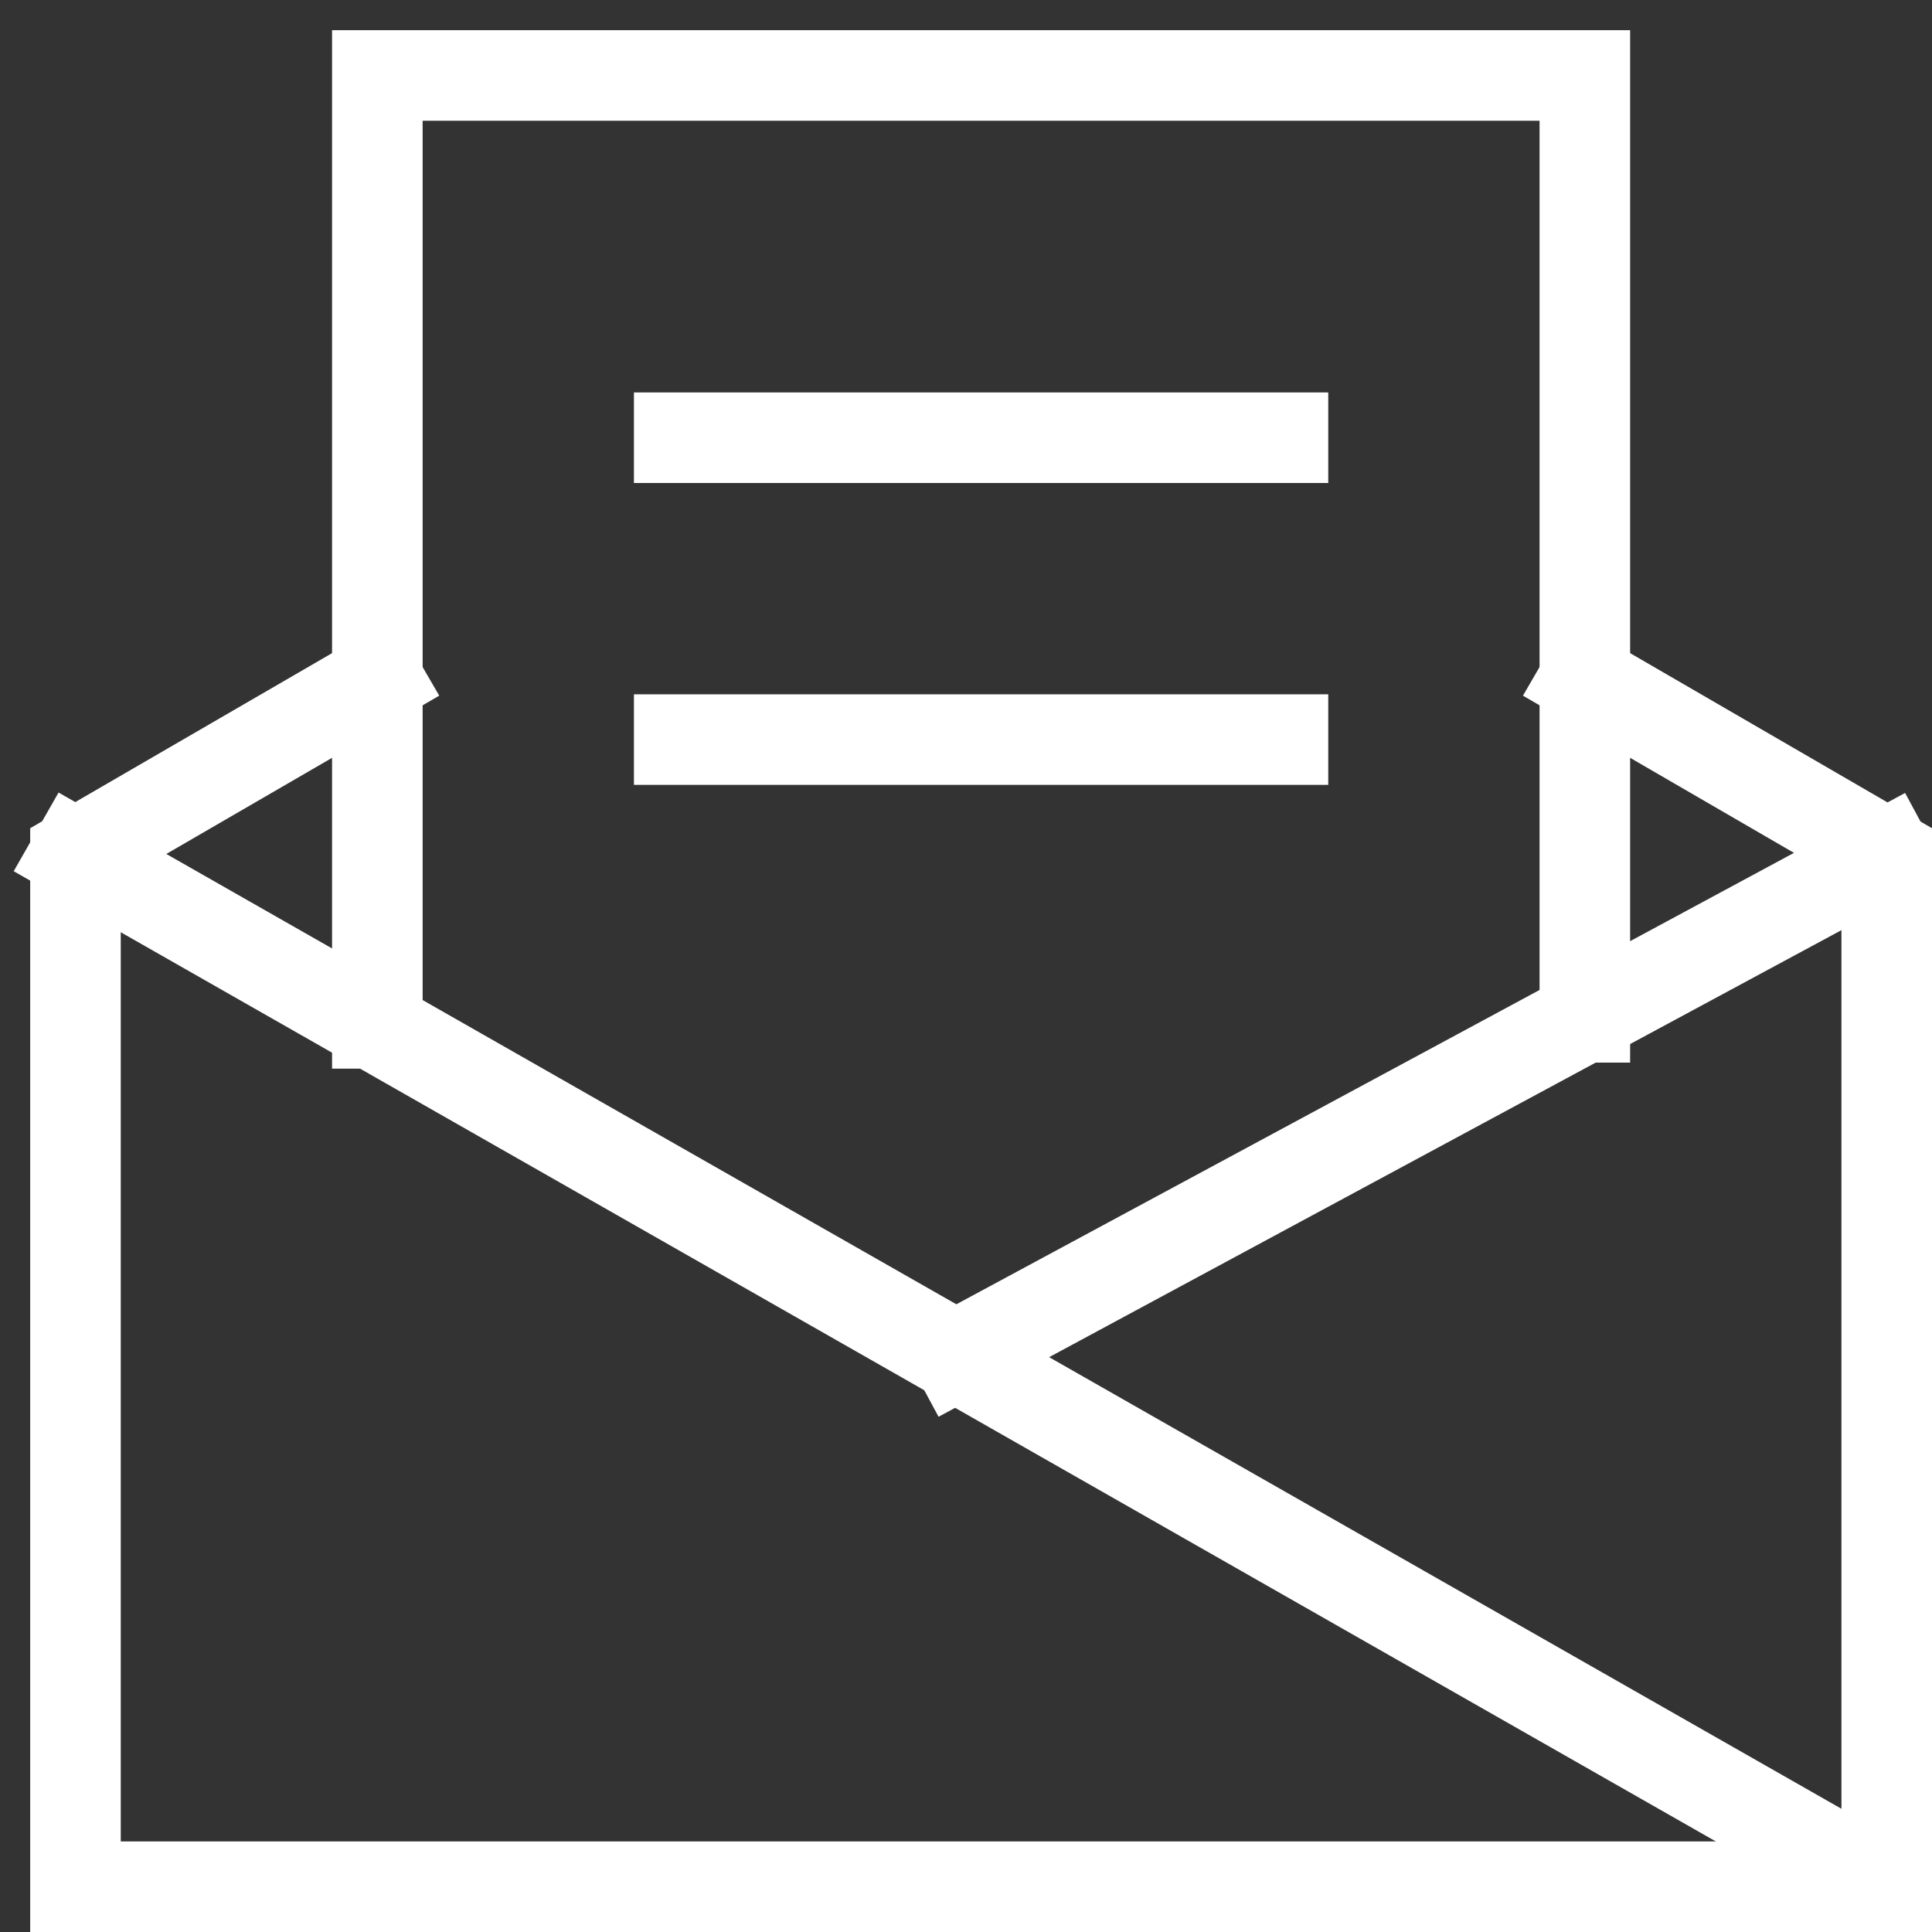
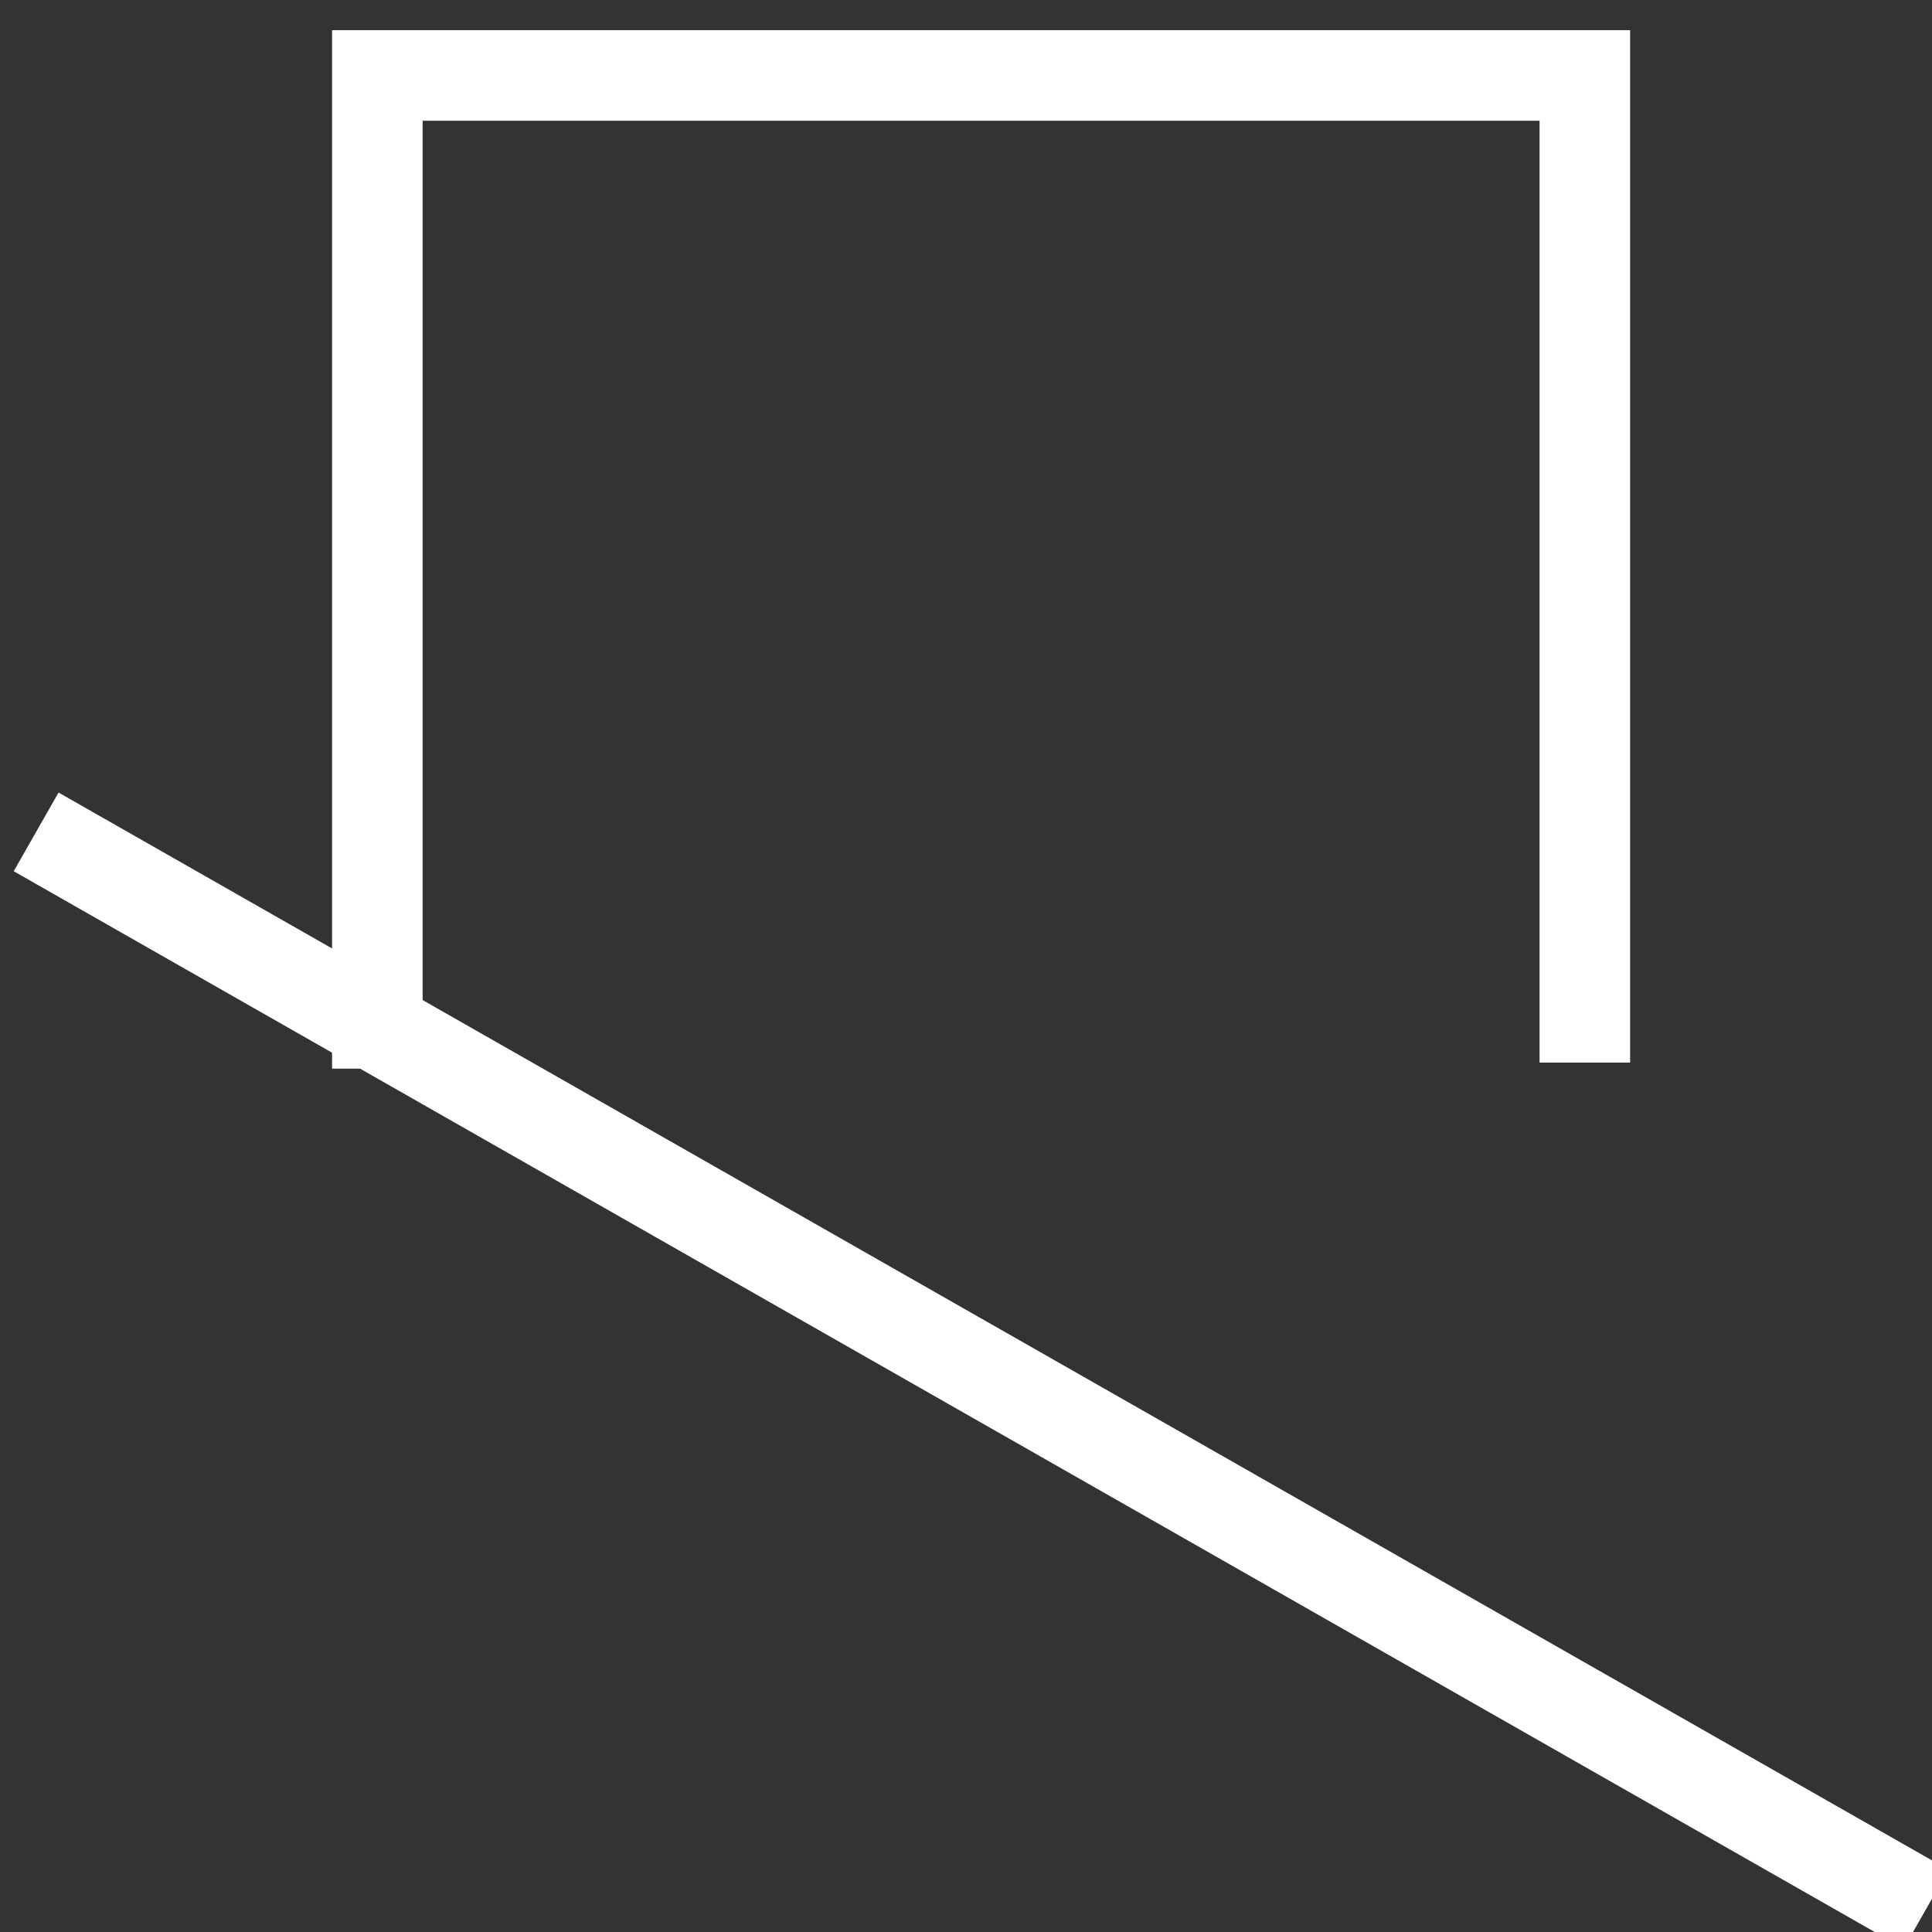
<svg xmlns="http://www.w3.org/2000/svg" width="64" height="64" viewBox="0 0 64 64">
  <rect x="0" y="0" width="64" height="64" fill="#333333" stroke="none" />
  <g class="nc-icon-wrapper" fill="#ffffff" stroke-linecap="square" stroke-linejoin="miter" transform="translate(0.5 0.5)" stroke-miterlimit="10">
-     <polyline data-cap="butt" fill="none" stroke="#ffffff" stroke-width="3" points="12,22 2,27.8 2,62 62,62 62,27.8 52,22 " stroke-linecap="butt" />
    <polyline data-cap="butt" fill="none" stroke="#ffffff" stroke-width="3" points="12,33.4 12,2 52,2 52,33.2 " stroke-linecap="butt" />
    <line data-cap="butt" fill="none" stroke="#ffffff" stroke-width="3" x1="2" y1="27.8" x2="62" y2="62" stroke-linecap="butt" />
-     <line data-cap="butt" fill="none" stroke="#ffffff" stroke-width="3" x1="62" y1="27.8" x2="31.2" y2="44.4" stroke-linecap="butt" />
-     <line data-color="color-2" fill="none" stroke="#ffffff" stroke-width="3" x1="22" y1="14" x2="42" y2="14" />
-     <line data-color="color-2" fill="none" stroke="#ffffff" stroke-width="3" x1="22" y1="24" x2="42" y2="24" />
  </g>
</svg>